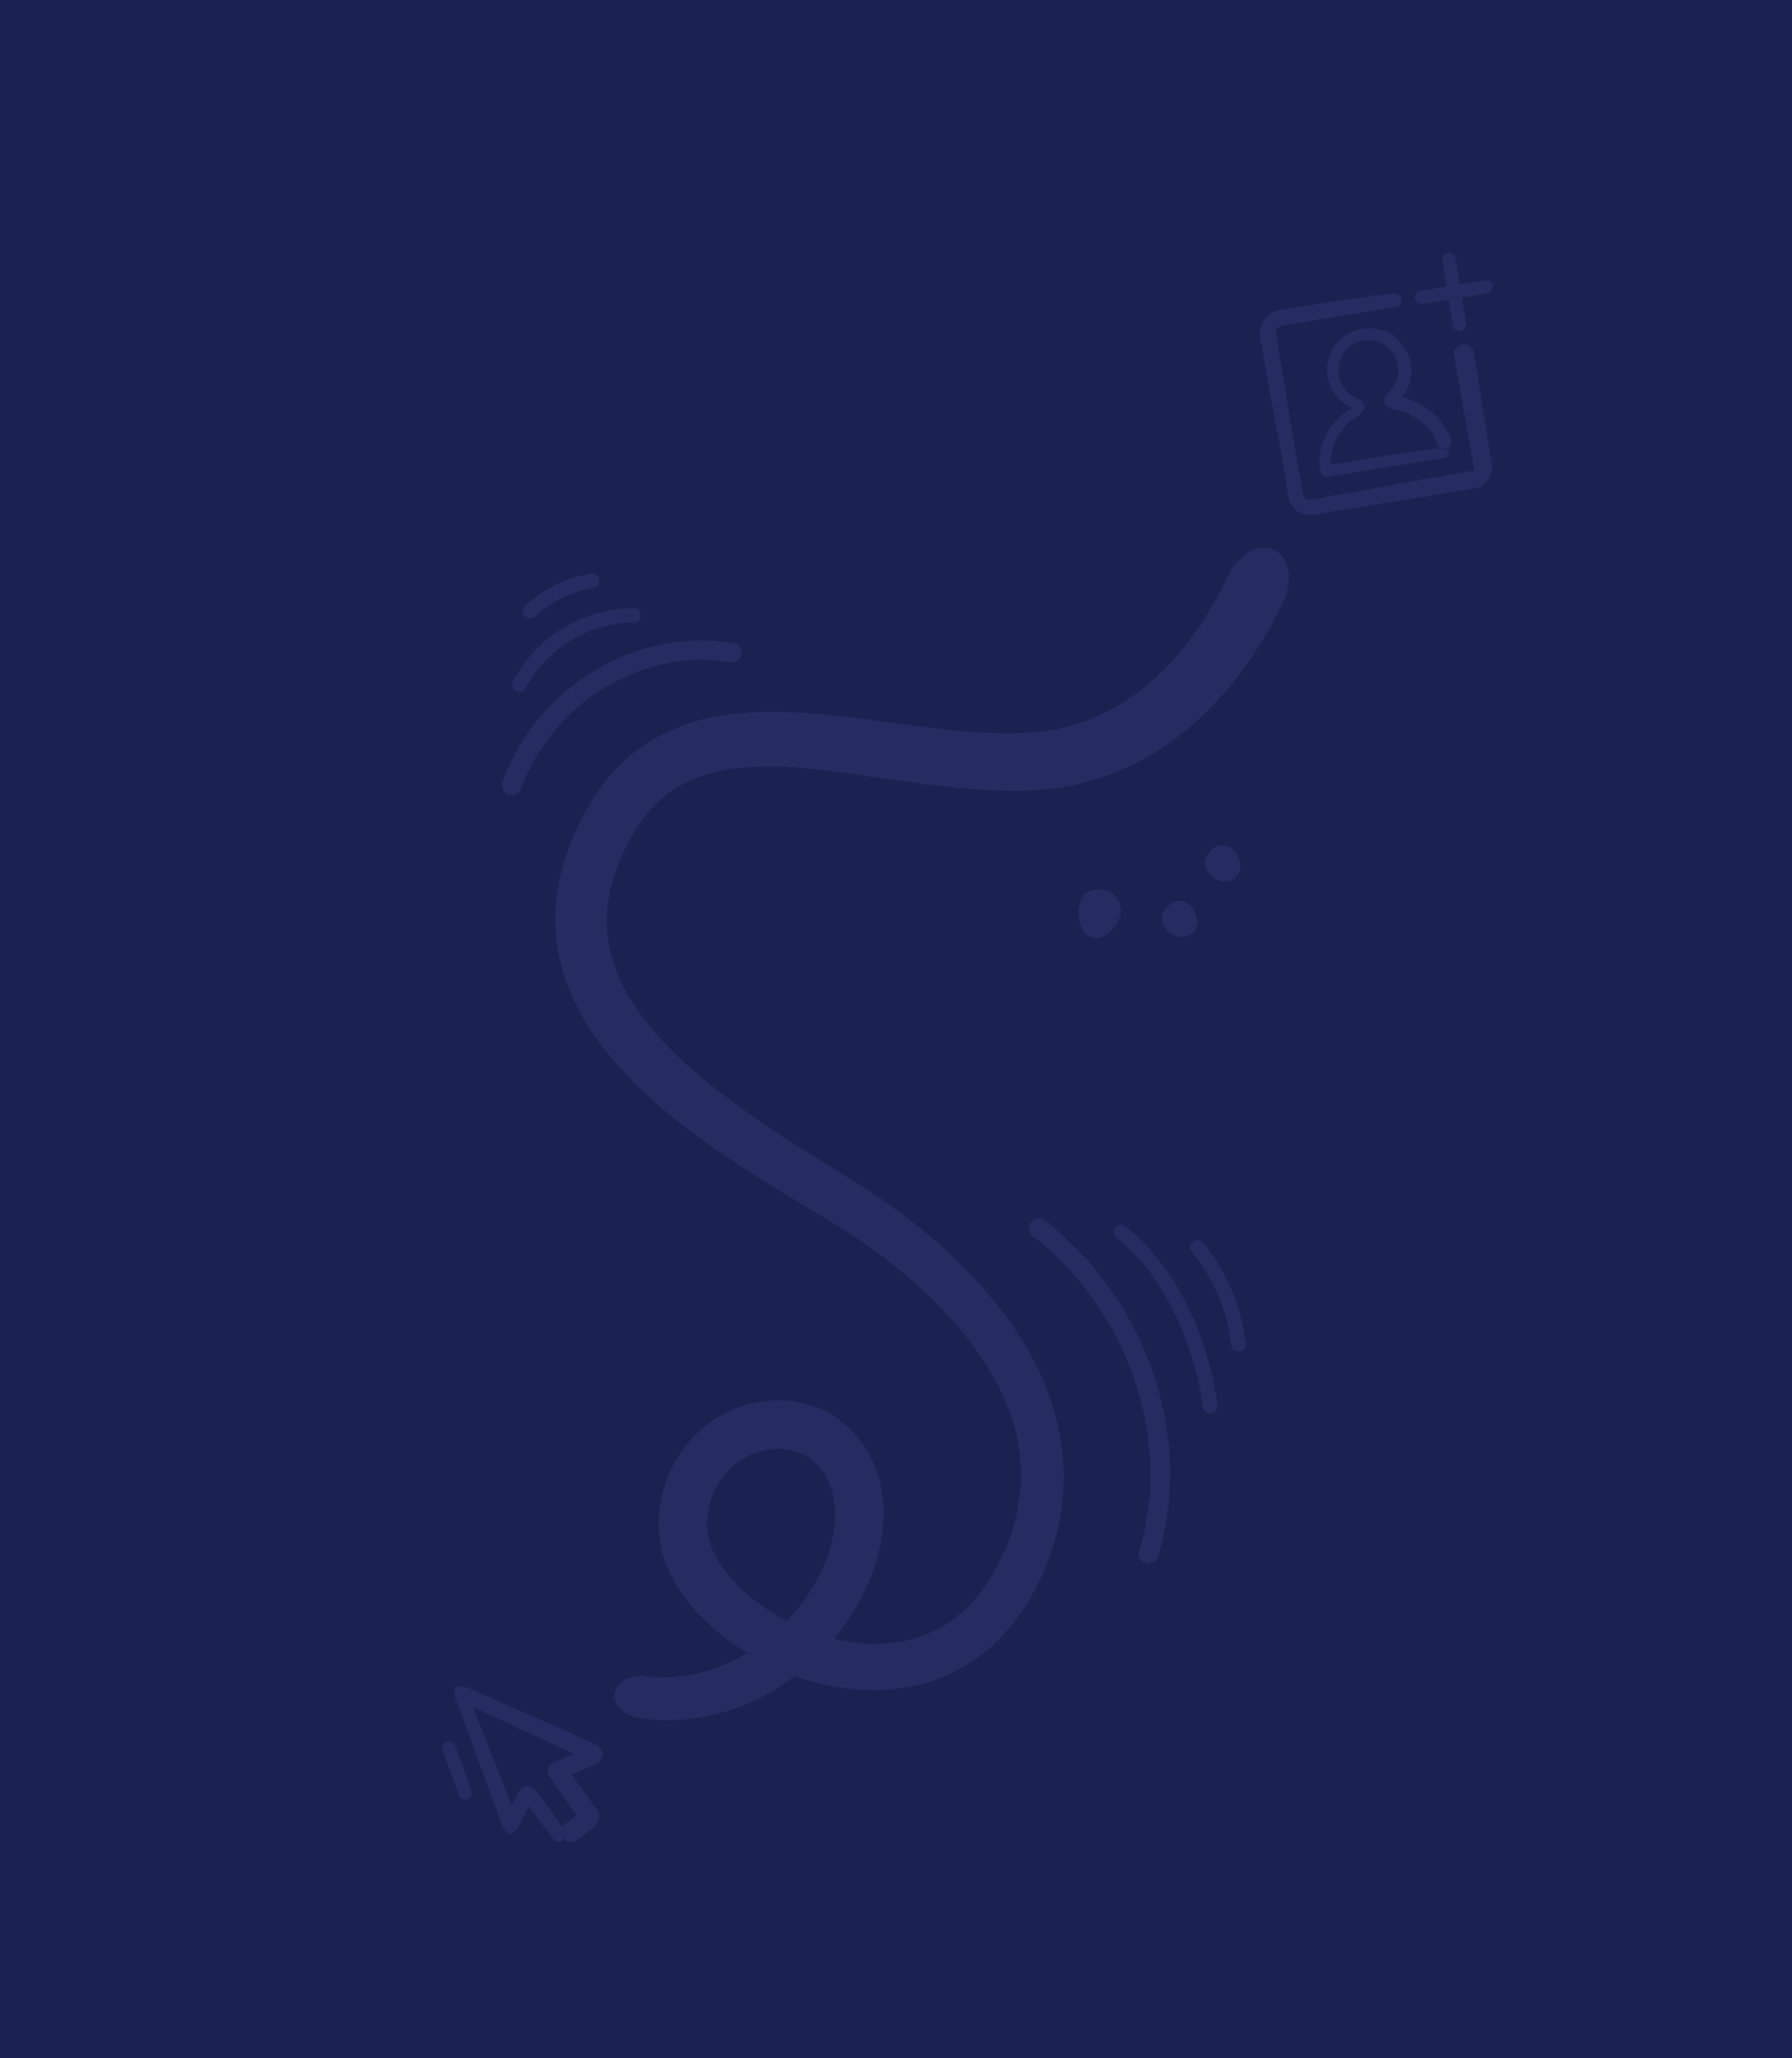
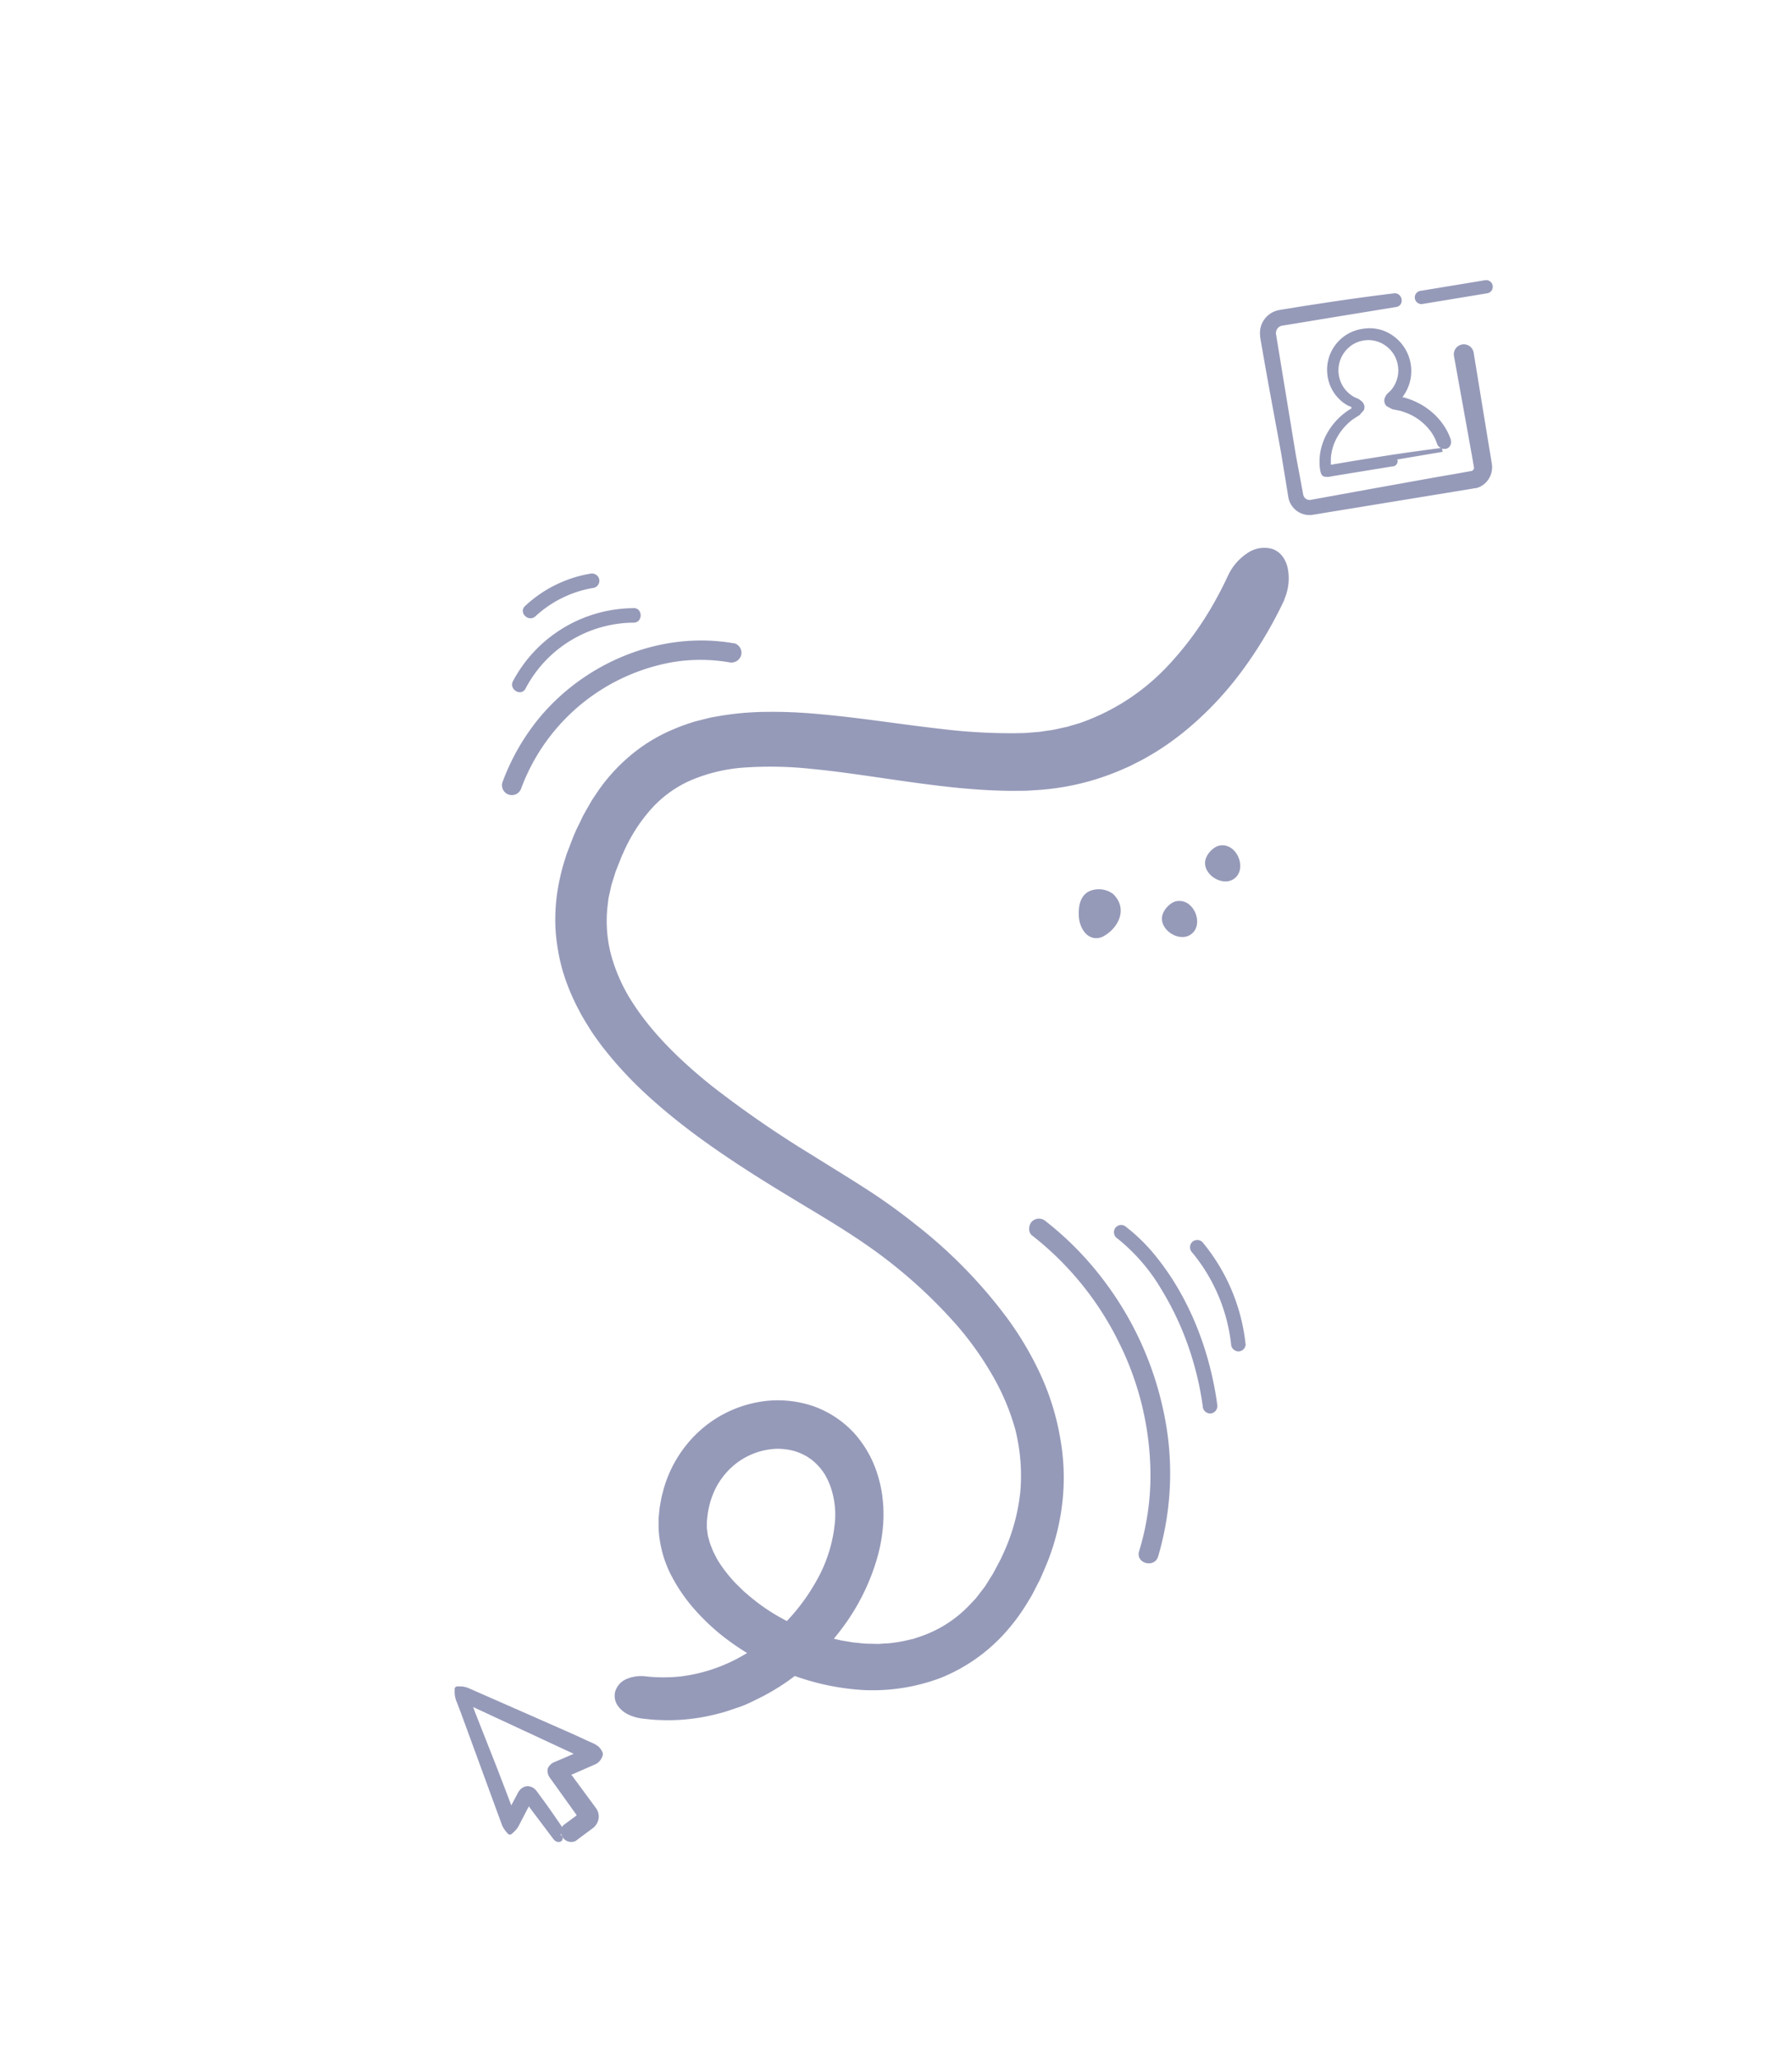
<svg xmlns="http://www.w3.org/2000/svg" viewBox="0 0 540 620">
  <defs>
    <style>.cls-1{fill:#1b2251;}.cls-2{opacity:0.5;}.cls-3{fill:#2d3673;}</style>
  </defs>
  <g id="Calque_2" data-name="Calque 2">
    <g id="Design">
-       <rect class="cls-1" width="540" height="620" />
      <g class="cls-2">
        <path class="cls-3" d="M193.52,517.68c1.92.2,3.83.44,5.77.45a56.51,56.51,0,0,0,5.82-.08,59.57,59.57,0,0,0,11.48-1.9c1.9-.44,3.71-1.13,5.56-1.73s3.62-1.39,5.33-2.27a66.06,66.06,0,0,0,10-5.82,72.34,72.34,0,0,0,16.38-16,65.45,65.45,0,0,0,10.44-20.93,49.39,49.39,0,0,0,1.93-12.25c0-1.07,0-2.16-.05-3.24s-.19-2.2-.3-3.3a39,39,0,0,0-1.48-6.57,33.22,33.22,0,0,0-6.95-12.28,30.61,30.61,0,0,0-12.31-8.17A33.16,33.16,0,0,0,230.87,422a35.84,35.84,0,0,0-23.83,13,37.37,37.37,0,0,0-6.56,11.92c-.37,1.06-.62,2.14-.92,3.21s-.44,2.16-.65,3.25-.26,2.15-.38,3.23l-.08.81c0,.29,0,.63,0,.94v1.9a34.81,34.81,0,0,0,3.47,13.61,51.1,51.1,0,0,0,7,10.49,67.33,67.33,0,0,0,8.53,8.22A79,79,0,0,0,237.25,504a74.21,74.21,0,0,0,22.54,5.06,58.18,58.18,0,0,0,23.64-3.62,52.29,52.29,0,0,0,19.73-13.92,59.75,59.75,0,0,0,6.89-9.52l.76-1.24c.24-.42.44-.83.66-1.25l1.28-2.49c.89-1.63,1.57-3.41,2.33-5.12a69.87,69.87,0,0,0,5.31-22.14,66.36,66.36,0,0,0-.7-15.31,76.7,76.7,0,0,0-5.93-19.94,98,98,0,0,0-10.27-17.48A146.67,146.67,0,0,0,276,368.92a183,183,0,0,0-15.82-11.31c-5.36-3.43-10.66-6.65-15.87-9.92a318.76,318.76,0,0,1-29.85-20.61c-9.24-7.4-17.73-15.61-23.73-24.89a51.17,51.17,0,0,1-6.58-14.54,39.94,39.94,0,0,1-1-15.27c.09-.64.14-1.28.24-1.92l.43-1.92.41-1.92.6-1.89.59-1.9c.21-.64.51-1.3.75-1.95l.78-1.95a19.43,19.43,0,0,1,.82-1.92,49.47,49.47,0,0,1,8.54-13.41,34.73,34.73,0,0,1,12.21-8.7,50.13,50.13,0,0,1,15.42-3.67,115.36,115.36,0,0,1,20.78.4c7.13.68,14.4,1.76,21.78,2.83s14.9,2.15,22.59,2.91c3.86.35,7.75.65,11.7.77,2,.06,4,.12,6,.07,1,0,2,0,3-.05l3.11-.2a76.07,76.07,0,0,0,24.33-5.77l2.88-1.25c.95-.44,1.87-.94,2.81-1.41,1.88-.91,3.65-2,5.45-3.07a84.62,84.62,0,0,0,10-7.32,101.23,101.23,0,0,0,16.52-17.9,127.18,127.18,0,0,0,12.18-20.65l-.08,0a15.73,15.73,0,0,0,1-9.69c-.7-2.8-2.38-4.88-4.73-5.58a8.89,8.89,0,0,0-7.36,1.29,16.29,16.29,0,0,0-5.88,6.84l-.95,2c-.64,1.3-1.6,3.21-2.94,5.61a97.59,97.59,0,0,1-13.46,18.69,66.11,66.11,0,0,1-27.29,18.06l-2.23.66c-.75.21-1.49.47-2.27.61-1.56.31-3.1.76-4.72.94l-2.43.36c-.81.13-1.65.15-2.48.23l-2.51.2-2.68.05a172.78,172.78,0,0,1-22.84-1.34c-8-.89-16.31-2.12-24.94-3.19-4.33-.53-8.72-1-13.23-1.38s-9.1-.57-13.79-.52a89,89,0,0,0-14.32,1.22c-1.21.23-2.42.38-3.63.7l-3.63.91a60.54,60.54,0,0,0-7.15,2.59,49.86,49.86,0,0,0-13,8.1,54.11,54.11,0,0,0-9.92,11.22l-1,1.51c-.35.5-.61,1-.92,1.56-.6,1-1.19,2.08-1.78,3.12s-1,2.12-1.56,3.18-1,2.12-1.47,3.19l-1.24,3.21c-.39,1.09-.86,2.09-1.18,3.26a59.85,59.85,0,0,0-1.84,6.83,56.65,56.65,0,0,0-1.26,14,54,54,0,0,0,.74,6.89,55.3,55.3,0,0,0,1.49,6.62,63.83,63.83,0,0,0,5,12c.94,1.89,2.07,3.6,3.13,5.34s2.26,3.31,3.41,4.91a118.38,118.38,0,0,0,14.88,16c10,9,20.89,16.53,31.9,23.51,5.51,3.49,11.07,6.83,16.57,10.14,2.74,1.66,5.49,3.31,8.17,5s5.26,3.35,7.83,5.13a149.37,149.37,0,0,1,27.81,24.59A95.44,95.44,0,0,1,298.89,414a70,70,0,0,1,7.05,16.58,57.07,57.07,0,0,1,1.53,18.66,59,59,0,0,1-4.88,18.16l-1,2.17c-.36.71-.75,1.41-1.12,2.12l-1.12,2.12c-.39.68-.83,1.32-1.24,2l-1.25,2c-.45.63-.94,1.22-1.41,1.84l-1.41,1.83-1.58,1.67a36.68,36.68,0,0,1-15.07,9.79l-2.15.72-2.23.51a39.64,39.64,0,0,1-4.51.75c-.76.12-1.53.1-2.3.16s-1.53.14-2.31.09c-1.55-.06-3.09,0-4.65-.22-.77-.09-1.55-.14-2.32-.24l-2.32-.39-1.15-.19-1.15-.27-2.3-.55a63.51,63.51,0,0,1-8.93-3.14,66.55,66.55,0,0,1-8.41-4.4,59.85,59.85,0,0,1-7.57-5.62l-.89-.76-.84-.81c-.55-.55-1.12-1.08-1.66-1.63a44.2,44.2,0,0,1-3-3.49,39.42,39.42,0,0,1-2.55-3.71l-1-1.93c-.36-.64-.55-1.32-.84-2a13.85,13.85,0,0,1-.71-2.18c-.09-.36-.23-.72-.29-1.09l-.15-1.08c0-.36-.13-.72-.15-1.08v-1.06c0-.36,0-.69,0-1.07l.13-1.2a25.5,25.5,0,0,1,2.64-9,22.66,22.66,0,0,1,5.81-7.05,21.52,21.52,0,0,1,8.15-4,21.08,21.08,0,0,1,4.46-.6,19.86,19.86,0,0,1,4.38.48,15.5,15.5,0,0,1,4,1.54l.48.24.44.3.89.59a17.34,17.34,0,0,1,4.3,4.81c.34.67.72,1.31,1,2a21.18,21.18,0,0,1,.81,2.15,25.78,25.78,0,0,1,1.15,9.31,43.77,43.77,0,0,1-6,19,59,59,0,0,1-13.15,15.81,53.62,53.62,0,0,1-8.42,5.91A49.55,49.55,0,0,1,205,505a49,49,0,0,1-10.13,0,11.31,11.31,0,0,0-6.37.89,6,6,0,0,0-3.13,3.7,5.2,5.2,0,0,0,1.24,4.77C187.86,515.93,190.2,517.21,193.52,517.68Z" />
        <path class="cls-3" d="M221.25,193.8c-22.12-3.94-45.35,5.79-59.32,23.16a67.06,67.06,0,0,0-10.56,18.79,3,3,0,0,0,2.08,3.66,3,3,0,0,0,3.66-2.07,59.7,59.7,0,0,1,46.29-38,51.63,51.63,0,0,1,16.27.15,3.07,3.07,0,0,0,3.66-2.08,3,3,0,0,0-2.08-3.66Z" />
        <path class="cls-3" d="M190.93,183.19a41.47,41.47,0,0,0-36.36,22c-1.3,2.51,2.5,4.74,3.8,2.22a37.06,37.06,0,0,1,32.56-19.85c2.83,0,2.84-4.4,0-4.4Z" />
        <path class="cls-3" d="M177.78,172.82a38.08,38.08,0,0,0-19.55,9.72c-2.08,1.94,1,5,3.11,3.11A34,34,0,0,1,179,177.06a2.21,2.21,0,0,0,1.54-2.7,2.26,2.26,0,0,0-2.71-1.54Z" />
        <path class="cls-3" d="M349,468.81a88.29,88.29,0,0,0,1.66-43.47,98.91,98.91,0,0,0-18.11-39.72,95.45,95.45,0,0,0-17.37-17.7,3.07,3.07,0,0,0-4.2,0c-1,1-1.28,3.22,0,4.21a92.78,92.78,0,0,1,26.22,32.3,90.15,90.15,0,0,1,9.48,39.83,77.9,77.9,0,0,1-3.42,23c-1.13,3.67,4.62,5.24,5.74,1.58Z" />
        <path class="cls-3" d="M366.87,423.58c-2.18-16.51-8.46-33-19.18-45.91a53.27,53.27,0,0,0-8.73-8.38,2.2,2.2,0,0,0-3,.79,2.25,2.25,0,0,0,.78,3A56,56,0,0,1,350,388.45a89.17,89.17,0,0,1,9.55,21.69,90.84,90.84,0,0,1,2.88,13.44,2.27,2.27,0,0,0,2.2,2.2,2.22,2.22,0,0,0,2.2-2.2Z" />
        <path class="cls-3" d="M375.34,404.88a57.69,57.69,0,0,0-13-30.73,2.22,2.22,0,0,0-3.11,0,2.25,2.25,0,0,0,0,3.11,52.44,52.44,0,0,1,11.74,27.62,2.27,2.27,0,0,0,2.2,2.2,2.21,2.21,0,0,0,2.2-2.2Z" />
        <path class="cls-3" d="M335.26,269.18c-2.6-1.91-6.36-1.6-8.17.05s-2.11,4.23-2,6.74,1.54,6.16,4.72,6.6a4.48,4.48,0,0,0,2.9-.65c4.49-2.58,7.25-8.41,2.59-12.74" />
        <path class="cls-3" d="M355.19,271.38c-2.25,0-4.38,2.39-4.89,4.18-1.28,4.5,5.27,8.69,8.85,5.69s.7-10.14-4-9.87" />
        <path class="cls-3" d="M368.18,254.63c-2.25,0-4.38,2.39-4.89,4.19-1.28,4.49,5.27,8.68,8.85,5.68s.7-10.13-4-9.87" />
        <path class="cls-3" d="M420,88.37c-6.07.73-12.12,1.56-18.16,2.45l-9.06,1.38-4.52.73L386,93.3l-.62.11a6,6,0,0,0-1,.27,6.93,6.93,0,0,0-1.88,1,7.11,7.11,0,0,0-2.46,3.38,7.39,7.39,0,0,0-.36,2.09,6.22,6.22,0,0,0,.06,1.06l0,.25,0,.14.05.29.78,4.51,1.6,9,3.32,18,.55,3,1.37,8.36.68,4.18.08.52.05.27.09.43a6.32,6.32,0,0,0,.66,1.69,6.47,6.47,0,0,0,6,3.29c.72-.07.95-.13,1.32-.18l1-.17,4.18-.69,8.36-1.36,33.43-5.47.63-.11a3.9,3.9,0,0,0,.46-.09A3.18,3.18,0,0,0,445,147a6.35,6.35,0,0,0,2-1,6.55,6.55,0,0,0,2.41-3.57,6.48,6.48,0,0,0,.2-2.19l-.06-.54-.05-.32-.1-.63-.42-2.51-1.64-10-3.28-20.09h0a3,3,0,0,0-5.91,1.16l4.8,26.6c.33,1.84.68,3.73,1,5.65l.21,1.17a.91.91,0,0,1,0,.4,1.15,1.15,0,0,1-.53.67l-.2.09a.39.39,0,0,0-.13,0l-.36.07-1.47.26-2.95.53-5.83,1-20.82,3.75-17.06,3.1a2,2,0,0,1-1.89-1,2.58,2.58,0,0,1-.2-.55l-.2-1.08-.4-2.15-1.61-8.63-6-36.57a2.26,2.26,0,0,1,1.4-2.4c.12,0,.23-.08.36-.1l.57-.1,1.25-.2,2.52-.41,10-1.65,20.09-3.28C423.36,92.06,422.68,88.05,420,88.37Z" />
-         <path class="cls-3" d="M434.74,136.1l-.23-1.14-.29,0-.59.07-1.17.15-2.33.3-4.67.64c-3.11.44-6.22.91-9.32,1.39l-9.3,1.5-4.64.79-1.11.19,0,0a0,0,0,0,1-.05,0l0-.18,0-.93a11.56,11.56,0,0,1,.12-1.94,14.28,14.28,0,0,1,1.07-3.8,17.09,17.09,0,0,1,4.9-6.4l.41-.33.83-.54.88-.56.44-.28.25-.3,1-1.11a2.18,2.18,0,0,0,.18-1.43,2.32,2.32,0,0,0-.59-1.11,1.55,1.55,0,0,0-.22-.24l-.36-.26-.36-.26-.18-.13-.25-.11c-.43-.2-.89-.37-1.28-.6a6.89,6.89,0,0,1-.71-.46,8.64,8.64,0,0,1-.95-.77,9.59,9.59,0,0,1-1.54-1.88,9.2,9.2,0,0,1,3.19-12.73,8.93,8.93,0,0,1,9.23.19,9.22,9.22,0,0,1,3.25,3.54,9.36,9.36,0,0,1,1,4.71,9.16,9.16,0,0,1-1.62,4.71l-.21.28a7,7,0,0,1-.44.54c-.34.36-.73.7-1.08,1.06s-.48.72-.63,1-.18.56-.22.81a2.43,2.43,0,0,0,.13,1,2.21,2.21,0,0,0,.53.84l.93.51.46.25.23.12a.56.56,0,0,0,.3.1l2,.41a4,4,0,0,1,.67.18l.5.16a22.1,22.1,0,0,1,2,.79,16.72,16.72,0,0,1,6.36,5.29,13.91,13.91,0,0,1,1.81,3.64h0a2.41,2.41,0,0,0,2.58,1.44,1.8,1.8,0,0,0,1.35-1,2.48,2.48,0,0,0,.28-.91,3.12,3.12,0,0,0-.14-1s0-.07-.08-.23a6.59,6.59,0,0,0-.29-.73,17,17,0,0,0-1.63-3.07,19.63,19.63,0,0,0-4.38-4.72,20.2,20.2,0,0,0-3.84-2.38,20.52,20.52,0,0,0-2.41-1l-1.3-.41-.29-.06a.41.41,0,0,1-.25,0c-.07-.1.05-.13.13-.32a13.36,13.36,0,0,0,2.13-4.64,13,13,0,0,0-7.84-15.06A12.19,12.19,0,0,0,411,99a12.65,12.65,0,0,0-5.15,1.76,12.46,12.46,0,0,0-5.93,11.21,12.28,12.28,0,0,0,4.07,8.65,10.71,10.71,0,0,0,2.18,1.54,8.75,8.75,0,0,0,.82.32.38.38,0,0,1,.06.69l-.64.36-.65.44-1.1.85c-.37.3-.71.63-1.07.95a20.4,20.4,0,0,0-3.53,4.48,18.32,18.32,0,0,0-2.08,5.36,17.18,17.18,0,0,0-.35,2.87c0,.49,0,1,0,1.46s.14,1.23.21,1.83a8.21,8.21,0,0,0,.33,1.06,1.53,1.53,0,0,0,.8.72,4.8,4.8,0,0,0,2.25-.06l3.4-.56L420,140.39l7.66-1.25,3.84-.63,1.91-.31,1-.16.48-.08.25,0a1.87,1.87,0,0,0,.6-.21,1.57,1.57,0,0,0,.8-1.42c-.06-.57-.25-.57-.39-.7a1.46,1.46,0,0,0-1.06-.21,1.55,1.55,0,0,0-.95.55,1.43,1.43,0,0,0-.16.24l0,.07.86-.14Z" />
-         <path class="cls-3" d="M439.82,99.71a2,2,0,0,1-2-1.68l-3.2-19.43a2,2,0,0,1,4-.65l3.2,19.43a2,2,0,0,1-1.65,2.3A1.84,1.84,0,0,1,439.82,99.71Z" />
+         <path class="cls-3" d="M434.74,136.1l-.23-1.14-.29,0-.59.07-1.17.15-2.33.3-4.67.64c-3.11.44-6.22.91-9.32,1.39l-9.3,1.5-4.64.79-1.11.19,0,0a0,0,0,0,1-.05,0l0-.18,0-.93a11.56,11.56,0,0,1,.12-1.94,14.28,14.28,0,0,1,1.07-3.8,17.09,17.09,0,0,1,4.9-6.4l.41-.33.83-.54.88-.56.44-.28.25-.3,1-1.11a2.18,2.18,0,0,0,.18-1.43,2.32,2.32,0,0,0-.59-1.11,1.55,1.55,0,0,0-.22-.24l-.36-.26-.36-.26-.18-.13-.25-.11c-.43-.2-.89-.37-1.28-.6a6.89,6.89,0,0,1-.71-.46,8.64,8.64,0,0,1-.95-.77,9.59,9.59,0,0,1-1.54-1.88,9.2,9.2,0,0,1,3.19-12.73,8.93,8.93,0,0,1,9.23.19,9.22,9.22,0,0,1,3.25,3.54,9.36,9.36,0,0,1,1,4.71,9.16,9.16,0,0,1-1.62,4.71l-.21.28a7,7,0,0,1-.44.54c-.34.36-.73.7-1.08,1.06s-.48.72-.63,1-.18.56-.22.81a2.43,2.43,0,0,0,.13,1,2.21,2.21,0,0,0,.53.84l.93.51.46.25.23.12a.56.56,0,0,0,.3.1l2,.41a4,4,0,0,1,.67.18l.5.16a22.1,22.1,0,0,1,2,.79,16.72,16.72,0,0,1,6.36,5.29,13.91,13.91,0,0,1,1.81,3.64h0a2.41,2.41,0,0,0,2.58,1.44,1.8,1.8,0,0,0,1.35-1,2.48,2.48,0,0,0,.28-.91,3.12,3.12,0,0,0-.14-1s0-.07-.08-.23a6.59,6.59,0,0,0-.29-.73,17,17,0,0,0-1.63-3.07,19.63,19.63,0,0,0-4.38-4.72,20.2,20.2,0,0,0-3.84-2.38,20.52,20.52,0,0,0-2.41-1l-1.3-.41-.29-.06a.41.41,0,0,1-.25,0c-.07-.1.05-.13.13-.32a13.36,13.36,0,0,0,2.13-4.64,13,13,0,0,0-7.84-15.06A12.19,12.19,0,0,0,411,99a12.65,12.65,0,0,0-5.15,1.76,12.46,12.46,0,0,0-5.93,11.21,12.28,12.28,0,0,0,4.07,8.65,10.71,10.71,0,0,0,2.18,1.54,8.75,8.75,0,0,0,.82.32.38.38,0,0,1,.06.69l-.64.36-.65.44-1.1.85c-.37.3-.71.63-1.07.95a20.4,20.4,0,0,0-3.53,4.48,18.32,18.32,0,0,0-2.08,5.36,17.18,17.18,0,0,0-.35,2.87c0,.49,0,1,0,1.46s.14,1.23.21,1.83a8.21,8.21,0,0,0,.33,1.06,1.53,1.53,0,0,0,.8.72,4.8,4.8,0,0,0,2.25-.06l3.4-.56l7.66-1.25,3.84-.63,1.91-.31,1-.16.48-.08.25,0a1.87,1.87,0,0,0,.6-.21,1.57,1.57,0,0,0,.8-1.42c-.06-.57-.25-.57-.39-.7a1.46,1.46,0,0,0-1.06-.21,1.55,1.55,0,0,0-.95.55,1.43,1.43,0,0,0-.16.24l0,.07.86-.14Z" />
        <path class="cls-3" d="M428.5,91.59a2,2,0,0,1-.32-4l19.44-3.2a2,2,0,0,1,.65,3.94l-19.44,3.21Z" />
        <path class="cls-3" d="M170.16,551.48q-2.1-3.11-4.26-6.18l-1.08-1.54-1.92-2.63c-.72-.92-1.44-2.17-2.22-2.58a3.22,3.22,0,0,0-1.93-.49,3.29,3.29,0,0,0-1.88.9,5.17,5.17,0,0,0-1,1.48l-1,1.87-.86,1.62-.11.21,0,.08v0l0-.09.16-.36v0h0c0-.05.09.25-.24-.61l-1.36-3.59-2.75-7.16-5.63-14.28-.93-2.36-.44-1.22-.08-.24c0-.11.13-.09.19,0l.45.22,17.65,8.2,10.1,4.7,1.51.7.19.09c.08,0,.12.12,0,.15l-.4.16,0,0-3,1.29-2.34,1a3.49,3.49,0,0,0-1.57,1.28,3.94,3.94,0,0,0-.36.65,3.05,3.05,0,0,0-.05.75,3.46,3.46,0,0,0,.63,1.9l5.87,8.2,2.1,2.93c0,.08.13.15.15.25s-.12.15-.19.21l-3.83,2.83,0,0a3.09,3.09,0,0,0,3.71,4.74l5.37-4A4.39,4.39,0,0,0,180,549a4.09,4.09,0,0,0,.23-3.09,4.62,4.62,0,0,0-.78-1.45l-7.08-9.62-.15-.1c-.1-.06-.05-.09,0-.14l.13-.09.08,0,.09-.05.41-.18,6.47-2.83a4,4,0,0,0,1.88-1.86,3.68,3.68,0,0,0,.21-.46,1.36,1.36,0,0,0,.16-.58,1.58,1.58,0,0,0-.11-.78,5.46,5.46,0,0,0-.28-.51,4.52,4.52,0,0,0-1.05-1.27,10.1,10.1,0,0,0-2.45-1.29L173,522.5l-13.21-5.82L141,508.42a6.72,6.72,0,0,0-2.69-.43h-.49a.66.66,0,0,0-.56.22.67.67,0,0,0-.26.56v.51a7.9,7.9,0,0,0,.39,2.78l1.39,3.6,10.7,29.21,1.8,4.9a7.26,7.26,0,0,0,1.12,1.84l.52.62c.09.09.16.18.26.27a.83.83,0,0,0,.49.13c.43,0,.51-.24.72-.38s.38-.34.6-.56a6.26,6.26,0,0,0,1.36-1.78l3-5.79s0,0,0,0l0,0,.07.1.15.2.29.38.58.78,1.82,2.42,4.52,6,.17.2a2.24,2.24,0,0,0,.37.32,1.88,1.88,0,0,0,.81.32,1.41,1.41,0,0,0,1.18-.37,1.07,1.07,0,0,0-.1-1.47l-.3-.4s0,0,0,0h0l1.27-1h0l0,0Z" />
-         <path class="cls-3" d="M140.13,542a2,2,0,0,1-1.89-1.32l-4.81-13.4a2,2,0,1,1,3.76-1.35l4.82,13.4a2,2,0,0,1-1.21,2.56A2,2,0,0,1,140.13,542Z" />
      </g>
    </g>
  </g>
</svg>